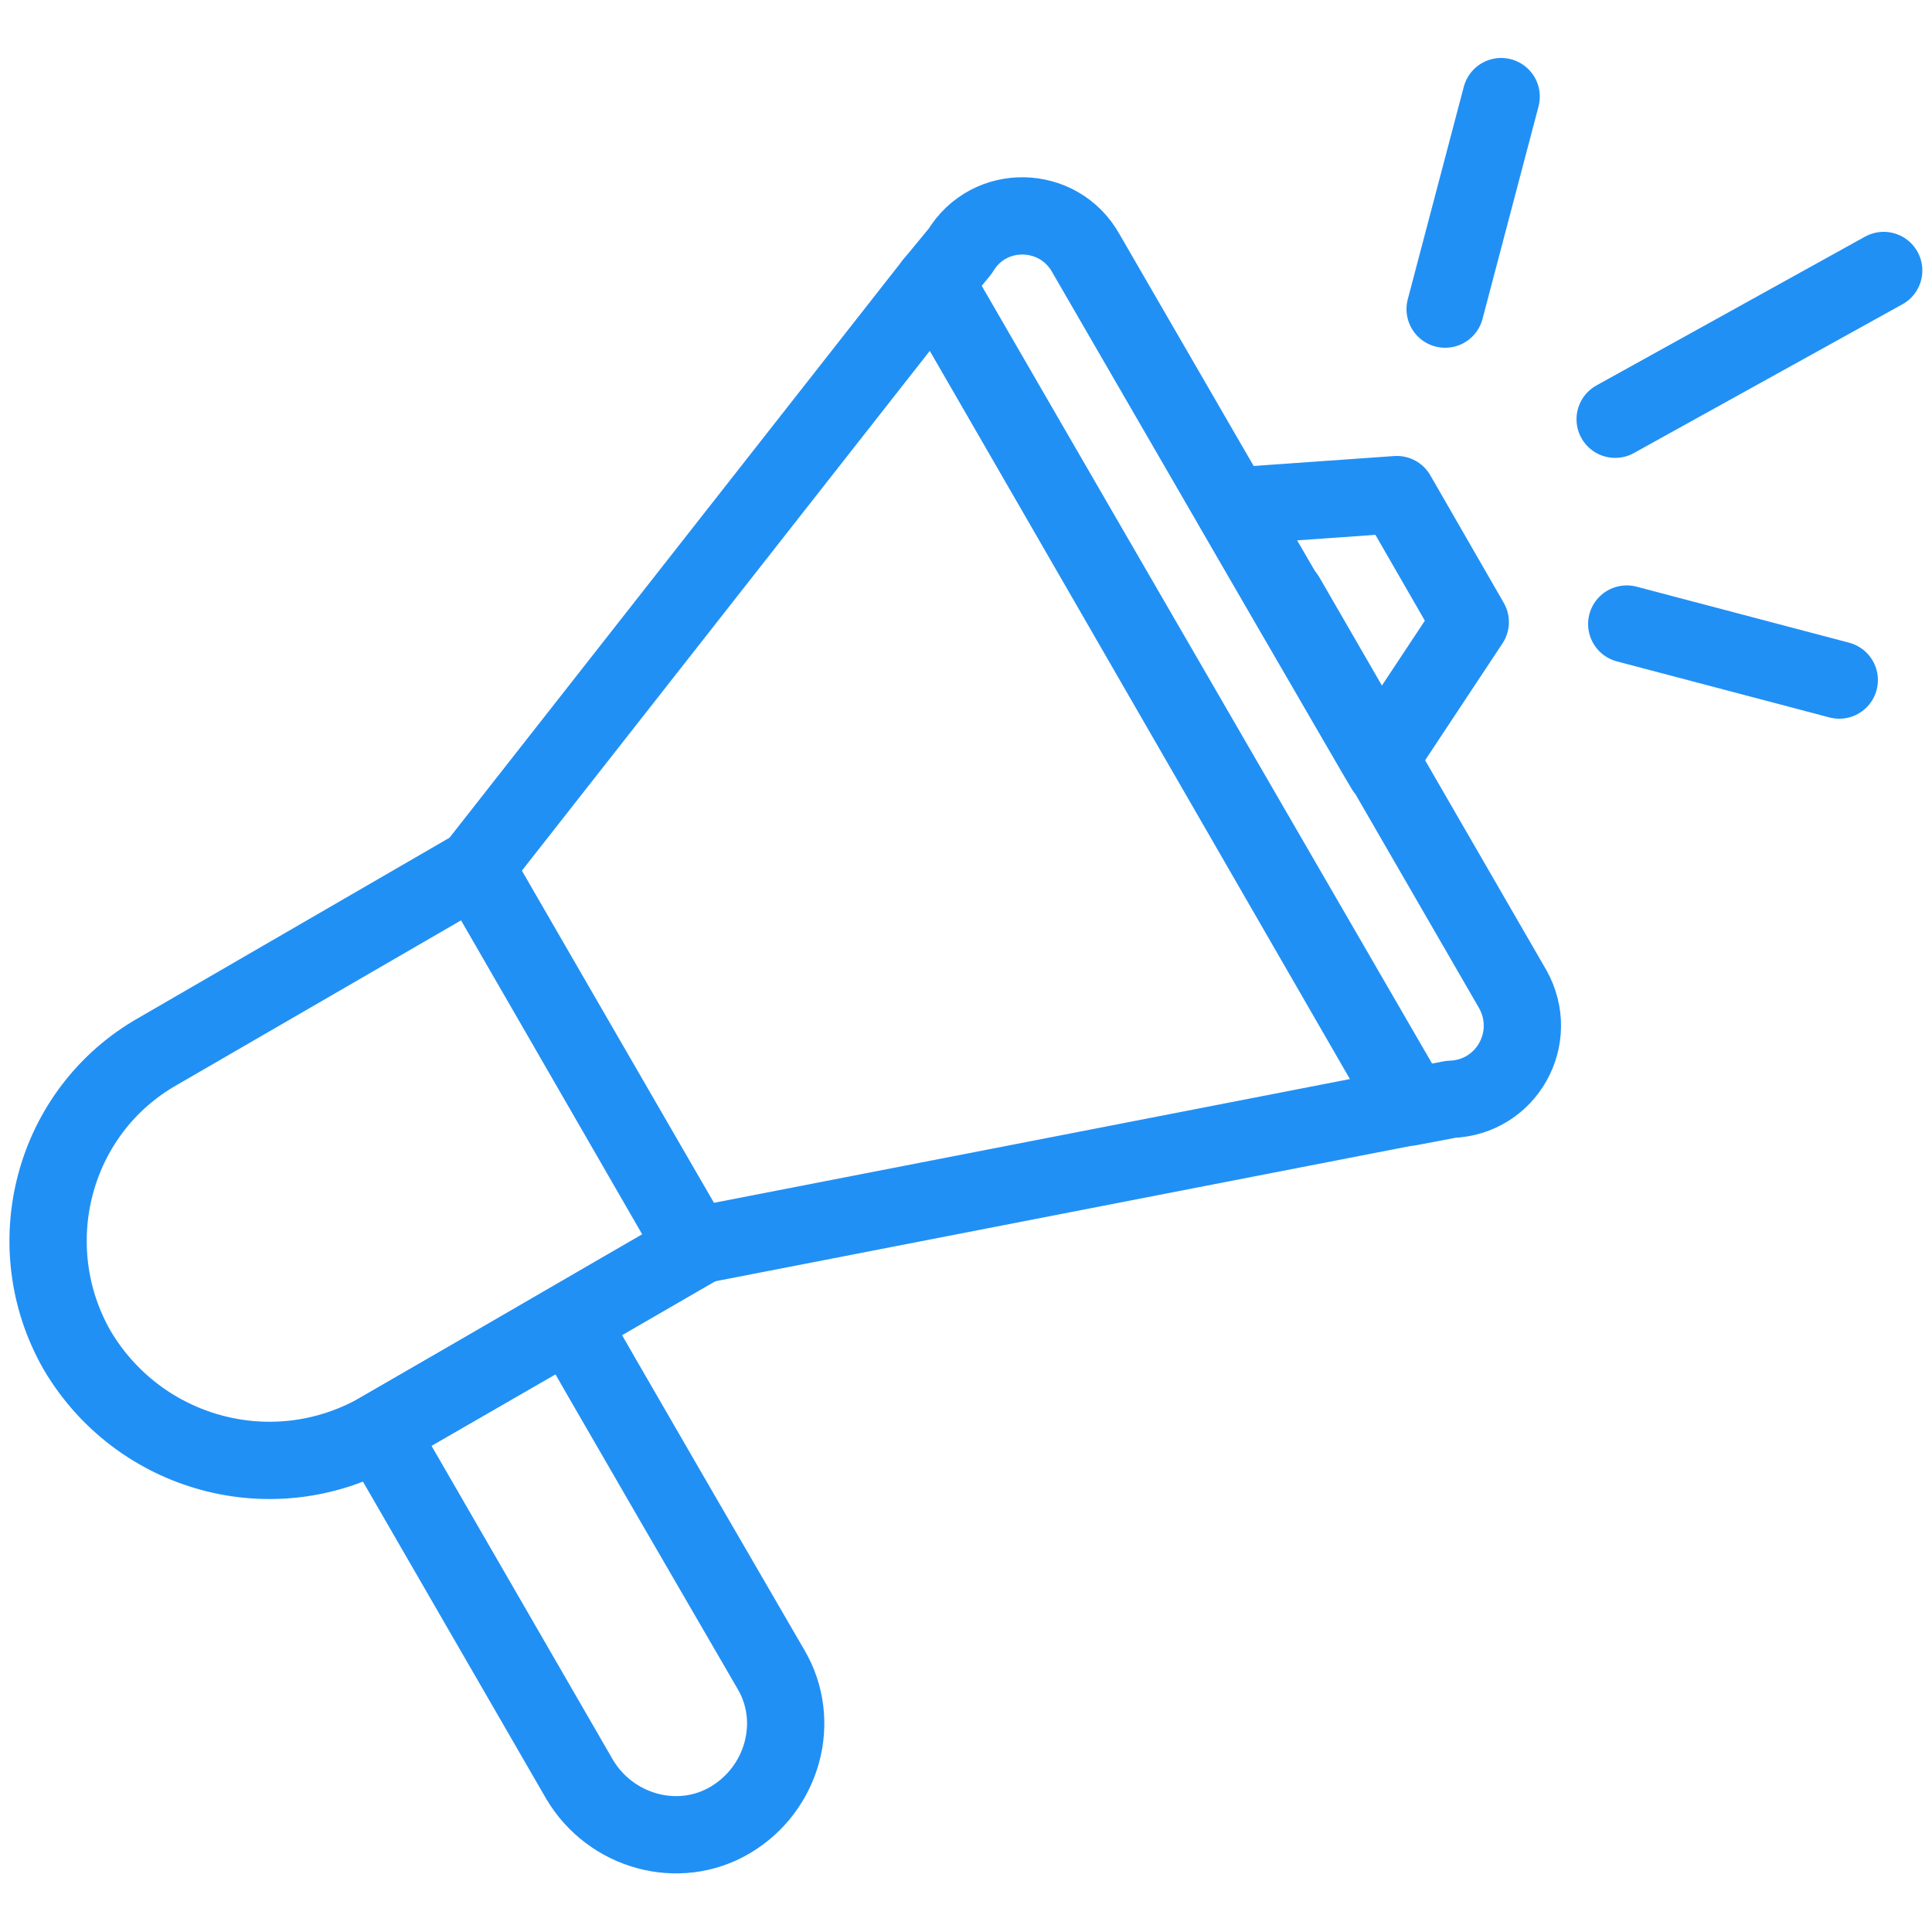
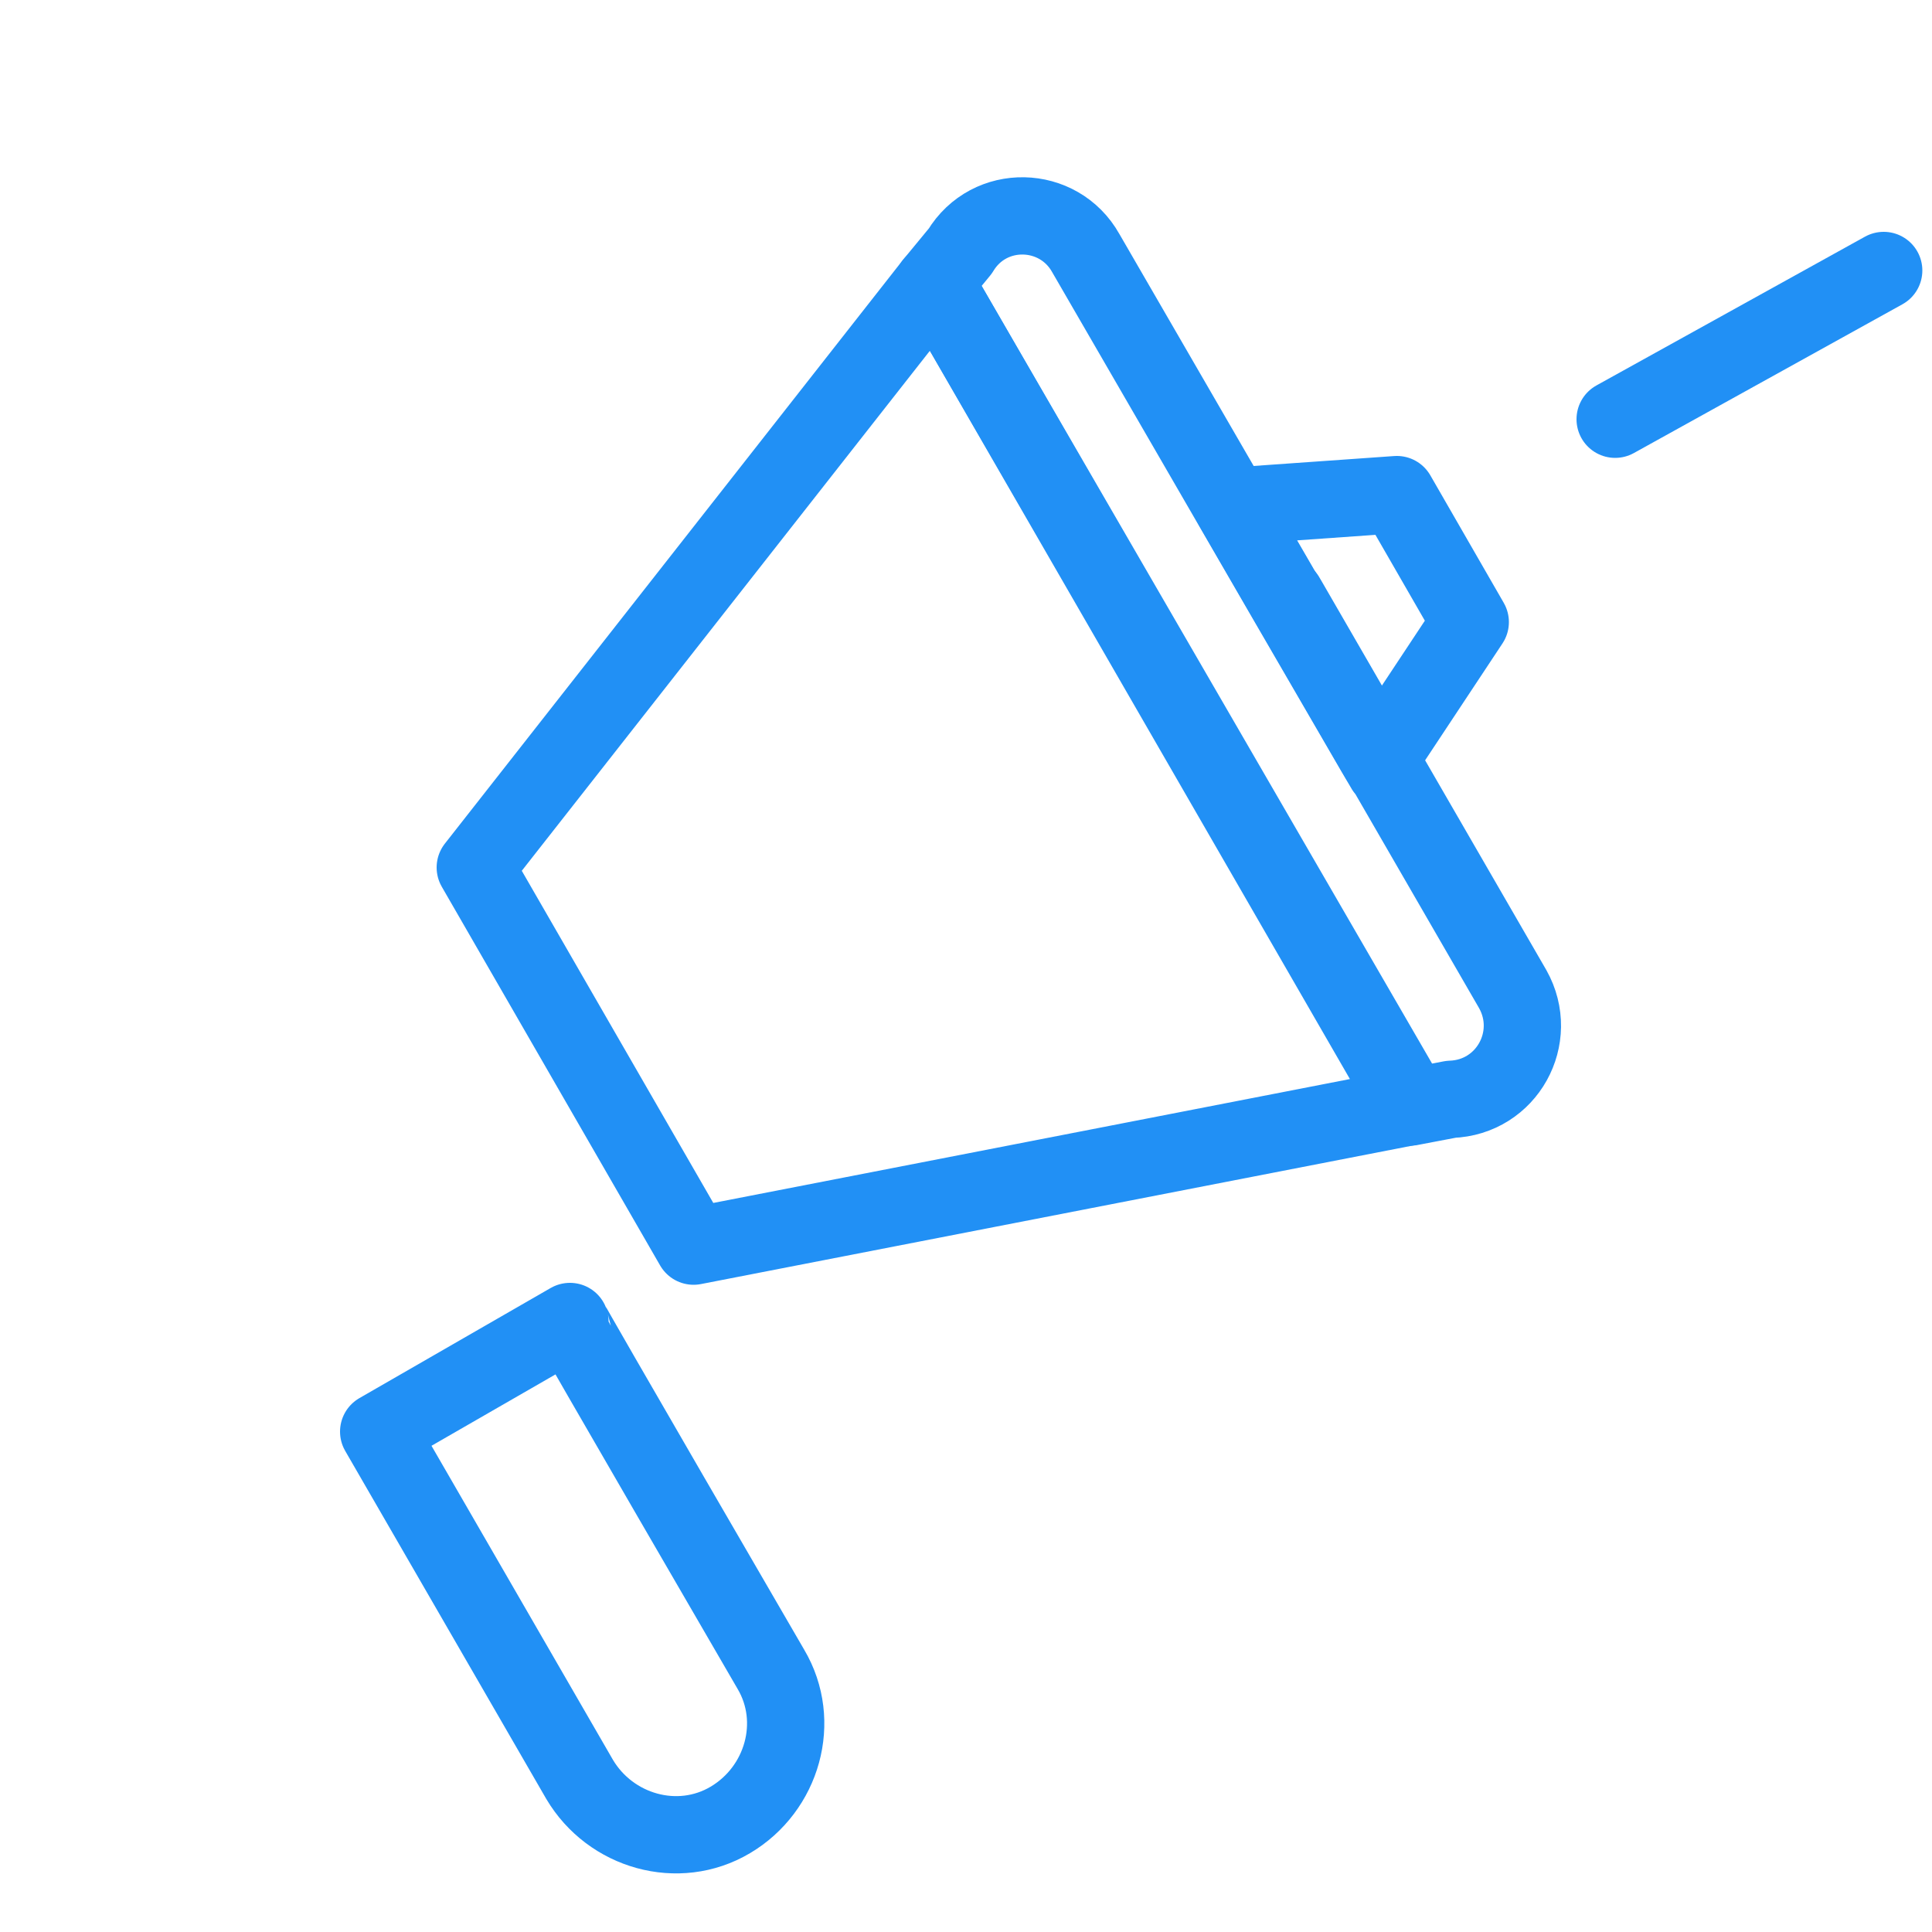
<svg xmlns="http://www.w3.org/2000/svg" version="1.1" id="Layer_1" x="0px" y="0px" viewBox="0 0 100 100" style="enable-background:new 0 0 100 100;" xml:space="preserve">
  <style type="text/css">
	.st0{fill:none;stroke:#2190F5;stroke-width:4;stroke-linecap:round;stroke-linejoin:round;stroke-miterlimit:10;}
</style>
  <g>
-     <path class="st0" d="M24.6,44.9L36,64.6c-5.2,3-11.2,6.5-16.4,9.5C14.1,77.2,7.2,75.3,4,69.9c-3.1-5.4-1.3-12.4,4.2-15.5L24.6,44.9   z" />
    <path class="st0" d="M78.3,51.2c1.4,2.5-0.3,5.6-3.2,5.7L73,57.3v-0.2L48.5,14.8l-0.2-0.1l1.4-1.7c1.5-2.5,5.1-2.4,6.5,0.1   C94.1,78.6,46.3-4.2,78.3,51.2z" />
    <path class="st0" d="M39.9,86.4c1.6,2.7,0.6,6.2-2.1,7.8c-2.7,1.6-6.2,0.6-7.8-2.1l-10.4-18l9.9-5.7C29.5,68.5,39.9,86.4,39.9,86.4   z" />
    <path class="st0" d="M72.3,25.6l3.8,6.6l-4.7,7.1l-7.6-13.1L72.3,25.6z" />
    <path class="st0" d="M72.9,57.1v0.2l-37,7.2L24.6,44.9l23.7-30.2l0.2,0.1L72.9,57.1z" />
    <path class="st0" d="M83.6,21.7L97.5,14" />
-     <path class="st0" d="M84.2,32.3l11,2.9" />
-     <path class="st0" d="M74.8,16l2.9-11" />
  </g>
</svg>